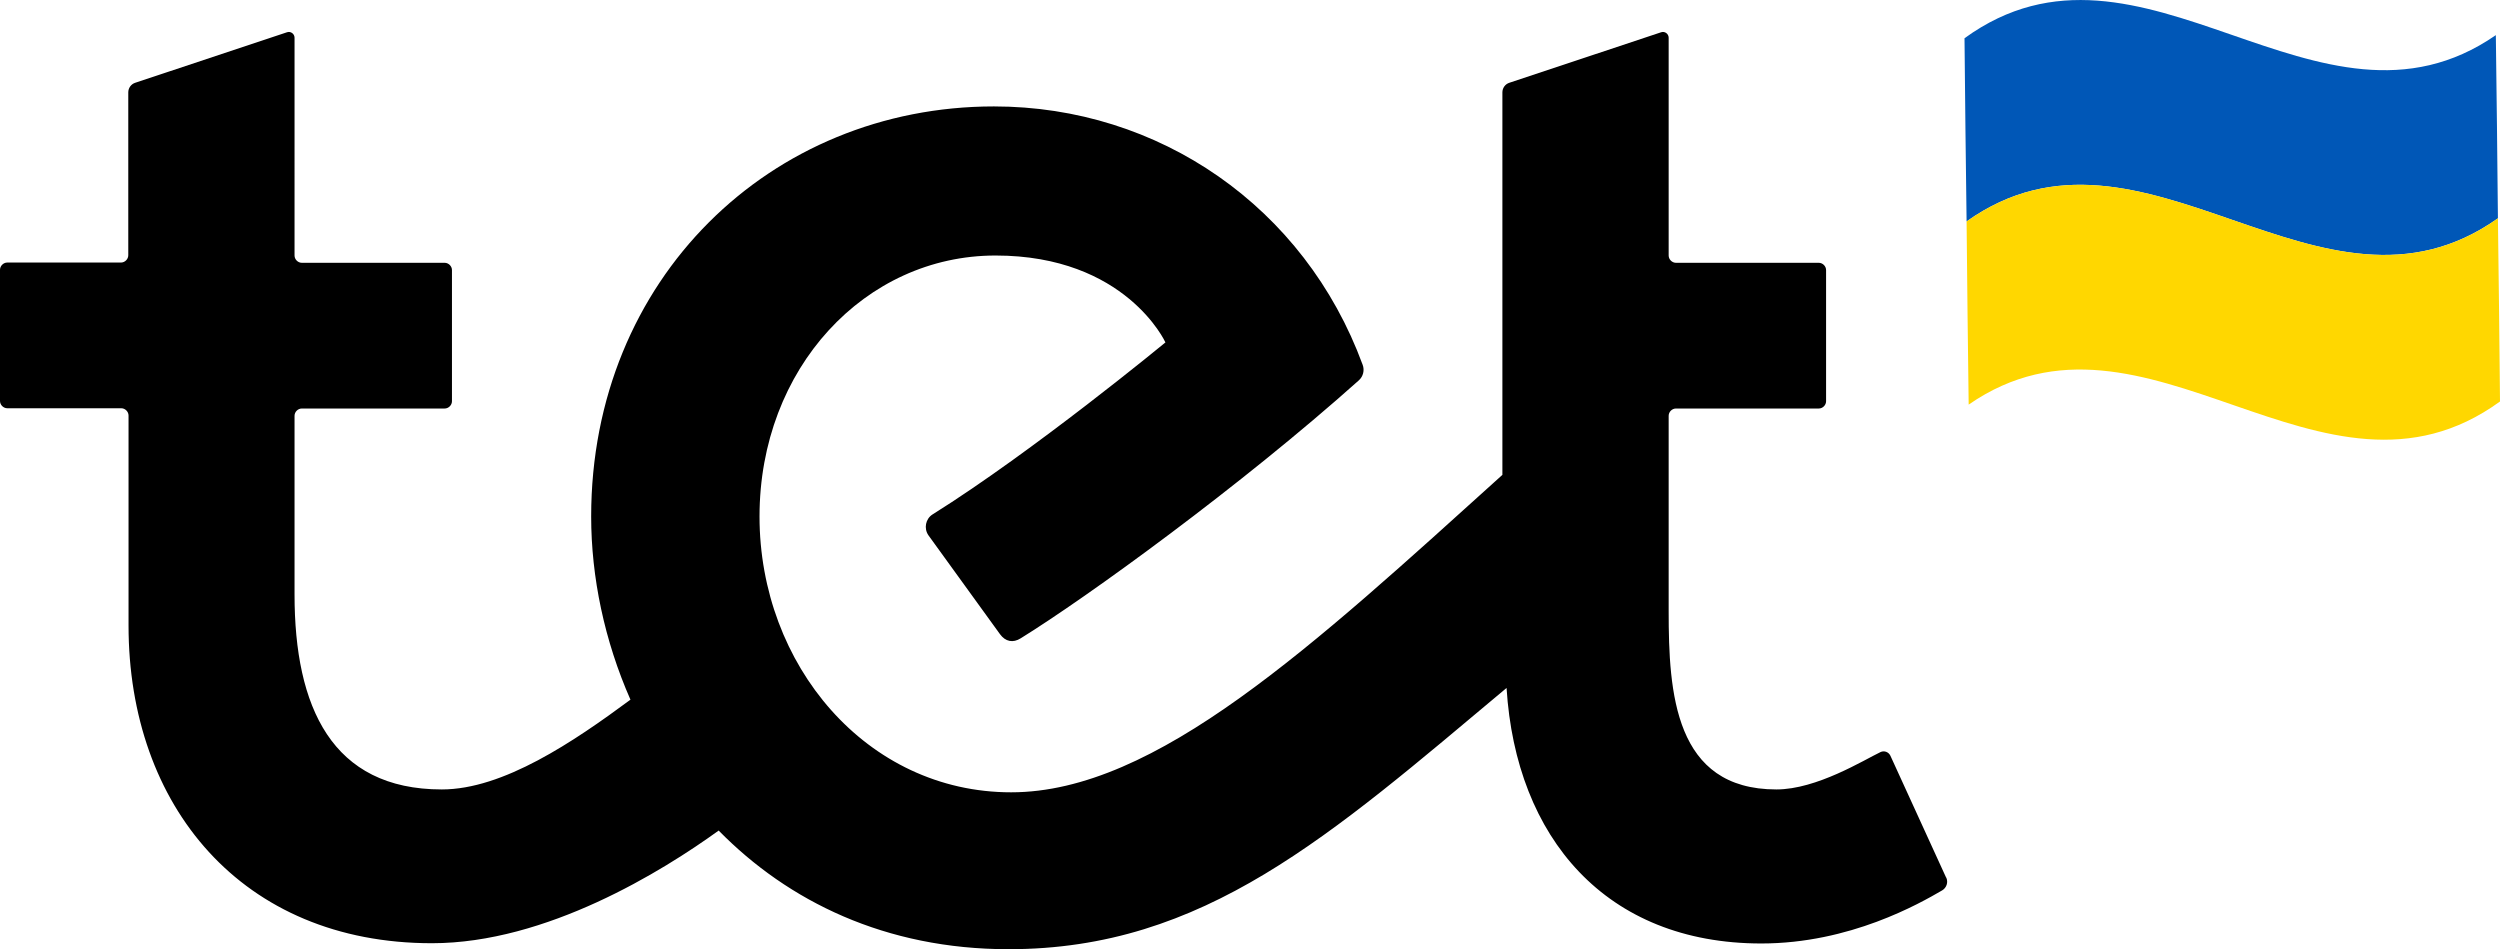
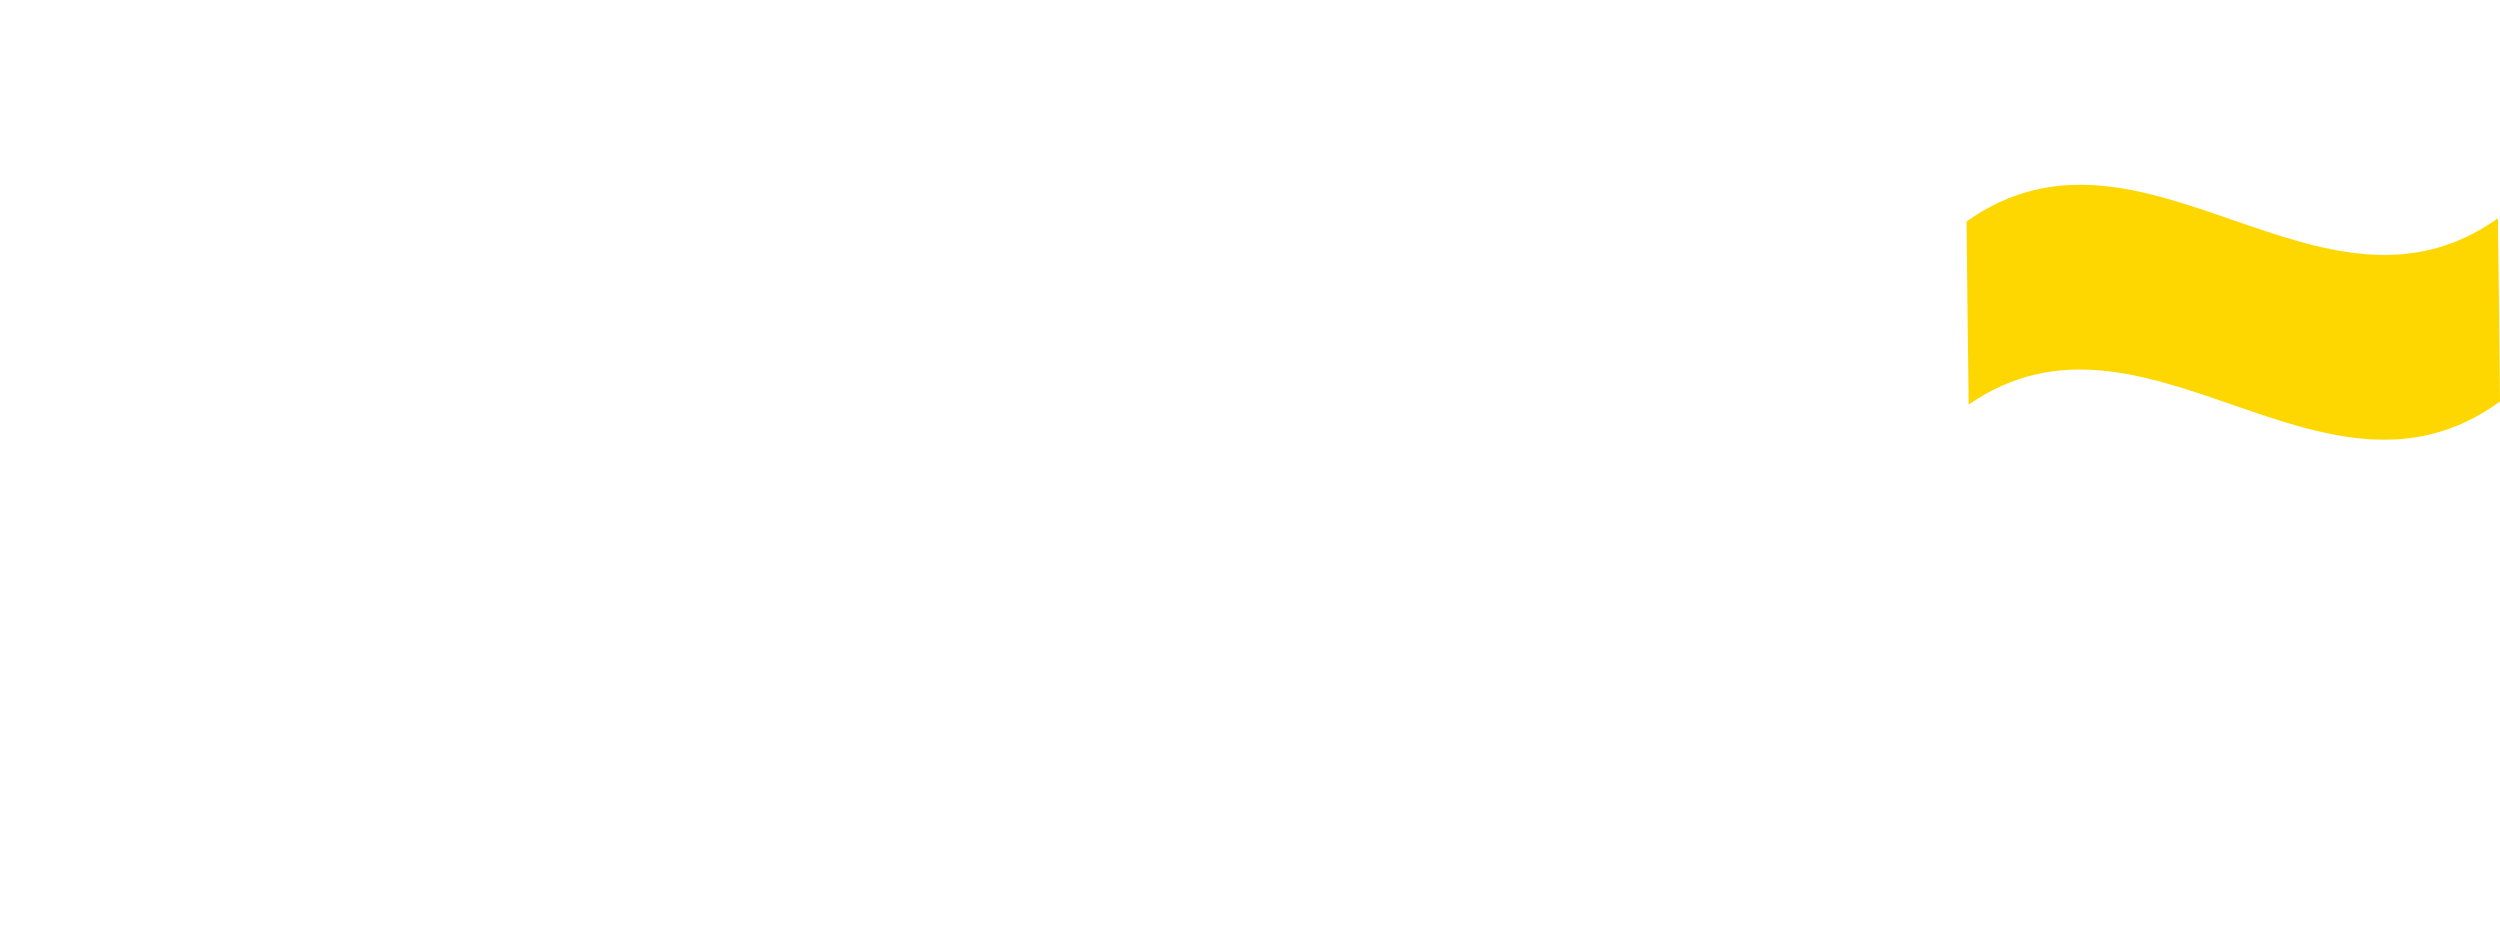
<svg xmlns="http://www.w3.org/2000/svg" id="a" viewBox="0 0 96.08 36.48">
-   <path d="M74.79,33.72l-2.14-4.68c-.07-.14-.23-.2-.37-.14-.65,.31-2.46,1.44-4.01,1.44-3.92,0-4.14-3.72-4.14-6.85v-7.51c0-.15,.13-.28,.28-.28h5.49c.15,0,.28-.13,.28-.28v-5.04c0-.15-.13-.28-.28-.28h-5.49c-.15,0-.28-.13-.28-.28V1.45c0-.15-.15-.26-.29-.21l-5.83,1.94c-.16,.05-.27,.2-.27,.37v14.7c-7.31,6.6-13.32,12.2-18.88,12.2s-9.67-4.9-9.67-10.6,4.06-10.03,9.07-10.03,6.53,3.34,6.53,3.34c0,0-5.08,4.19-8.95,6.61-.27,.17-.34,.54-.16,.8l2.75,3.8c.21,.29,.5,.35,.8,.16,2.54-1.57,8.46-5.86,12.99-9.91,.17-.15,.23-.39,.15-.6-2.23-6.07-7.83-9.93-14.17-9.93-8.58,0-15.48,6.63-15.48,15.76,0,2.33,.51,4.77,1.51,7.04-2.19,1.62-4.89,3.45-7.25,3.45-4.23,0-5.66-3.17-5.66-7.49v-6.87c0-.15,.13-.28,.28-.28h5.49c.15,0,.28-.13,.28-.28v-5.04c0-.15-.13-.28-.28-.28h-5.49c-.15,0-.28-.13-.28-.28V1.45c0-.15-.15-.26-.29-.21l-5.83,1.94c-.16,.05-.27,.2-.27,.37v6.26c0,.15-.13,.28-.28,.28H.28c-.15,0-.28,.13-.28,.28v5.04c0,.15,.13,.28,.28,.28H4.66c.15,0,.28,.13,.28,.28v8.07c0,6.93,4.35,12.21,11.66,12.21,4.4,0,8.86-2.77,11.02-4.33,2.67,2.72,6.41,4.56,11.14,4.56,7.52,0,12.34-4.35,19.14-10.04,.36,5.76,3.82,9.82,9.79,9.82,3.41,0,6.09-1.54,6.95-2.04,.17-.1,.24-.31,.16-.49" />
  <g>
-     <path d="M96,8.39c-6.81,4.83-13.62-4.71-20.42,.12-.03-2.35-.06-4.7-.08-7.04,6.81-4.95,13.62,4.59,20.42-.12,.03,2.35,.06,4.7,.08,7.04Z" fill="#0057b7" />
    <path d="M96.08,15.43c-6.81,4.95-13.62-4.59-20.42,.12-.03-2.35-.06-4.7-.08-7.04,6.81-4.83,13.62,4.71,20.42-.12,.03,2.35,.06,4.7,.08,7.04Z" fill="gold" />
  </g>
</svg>